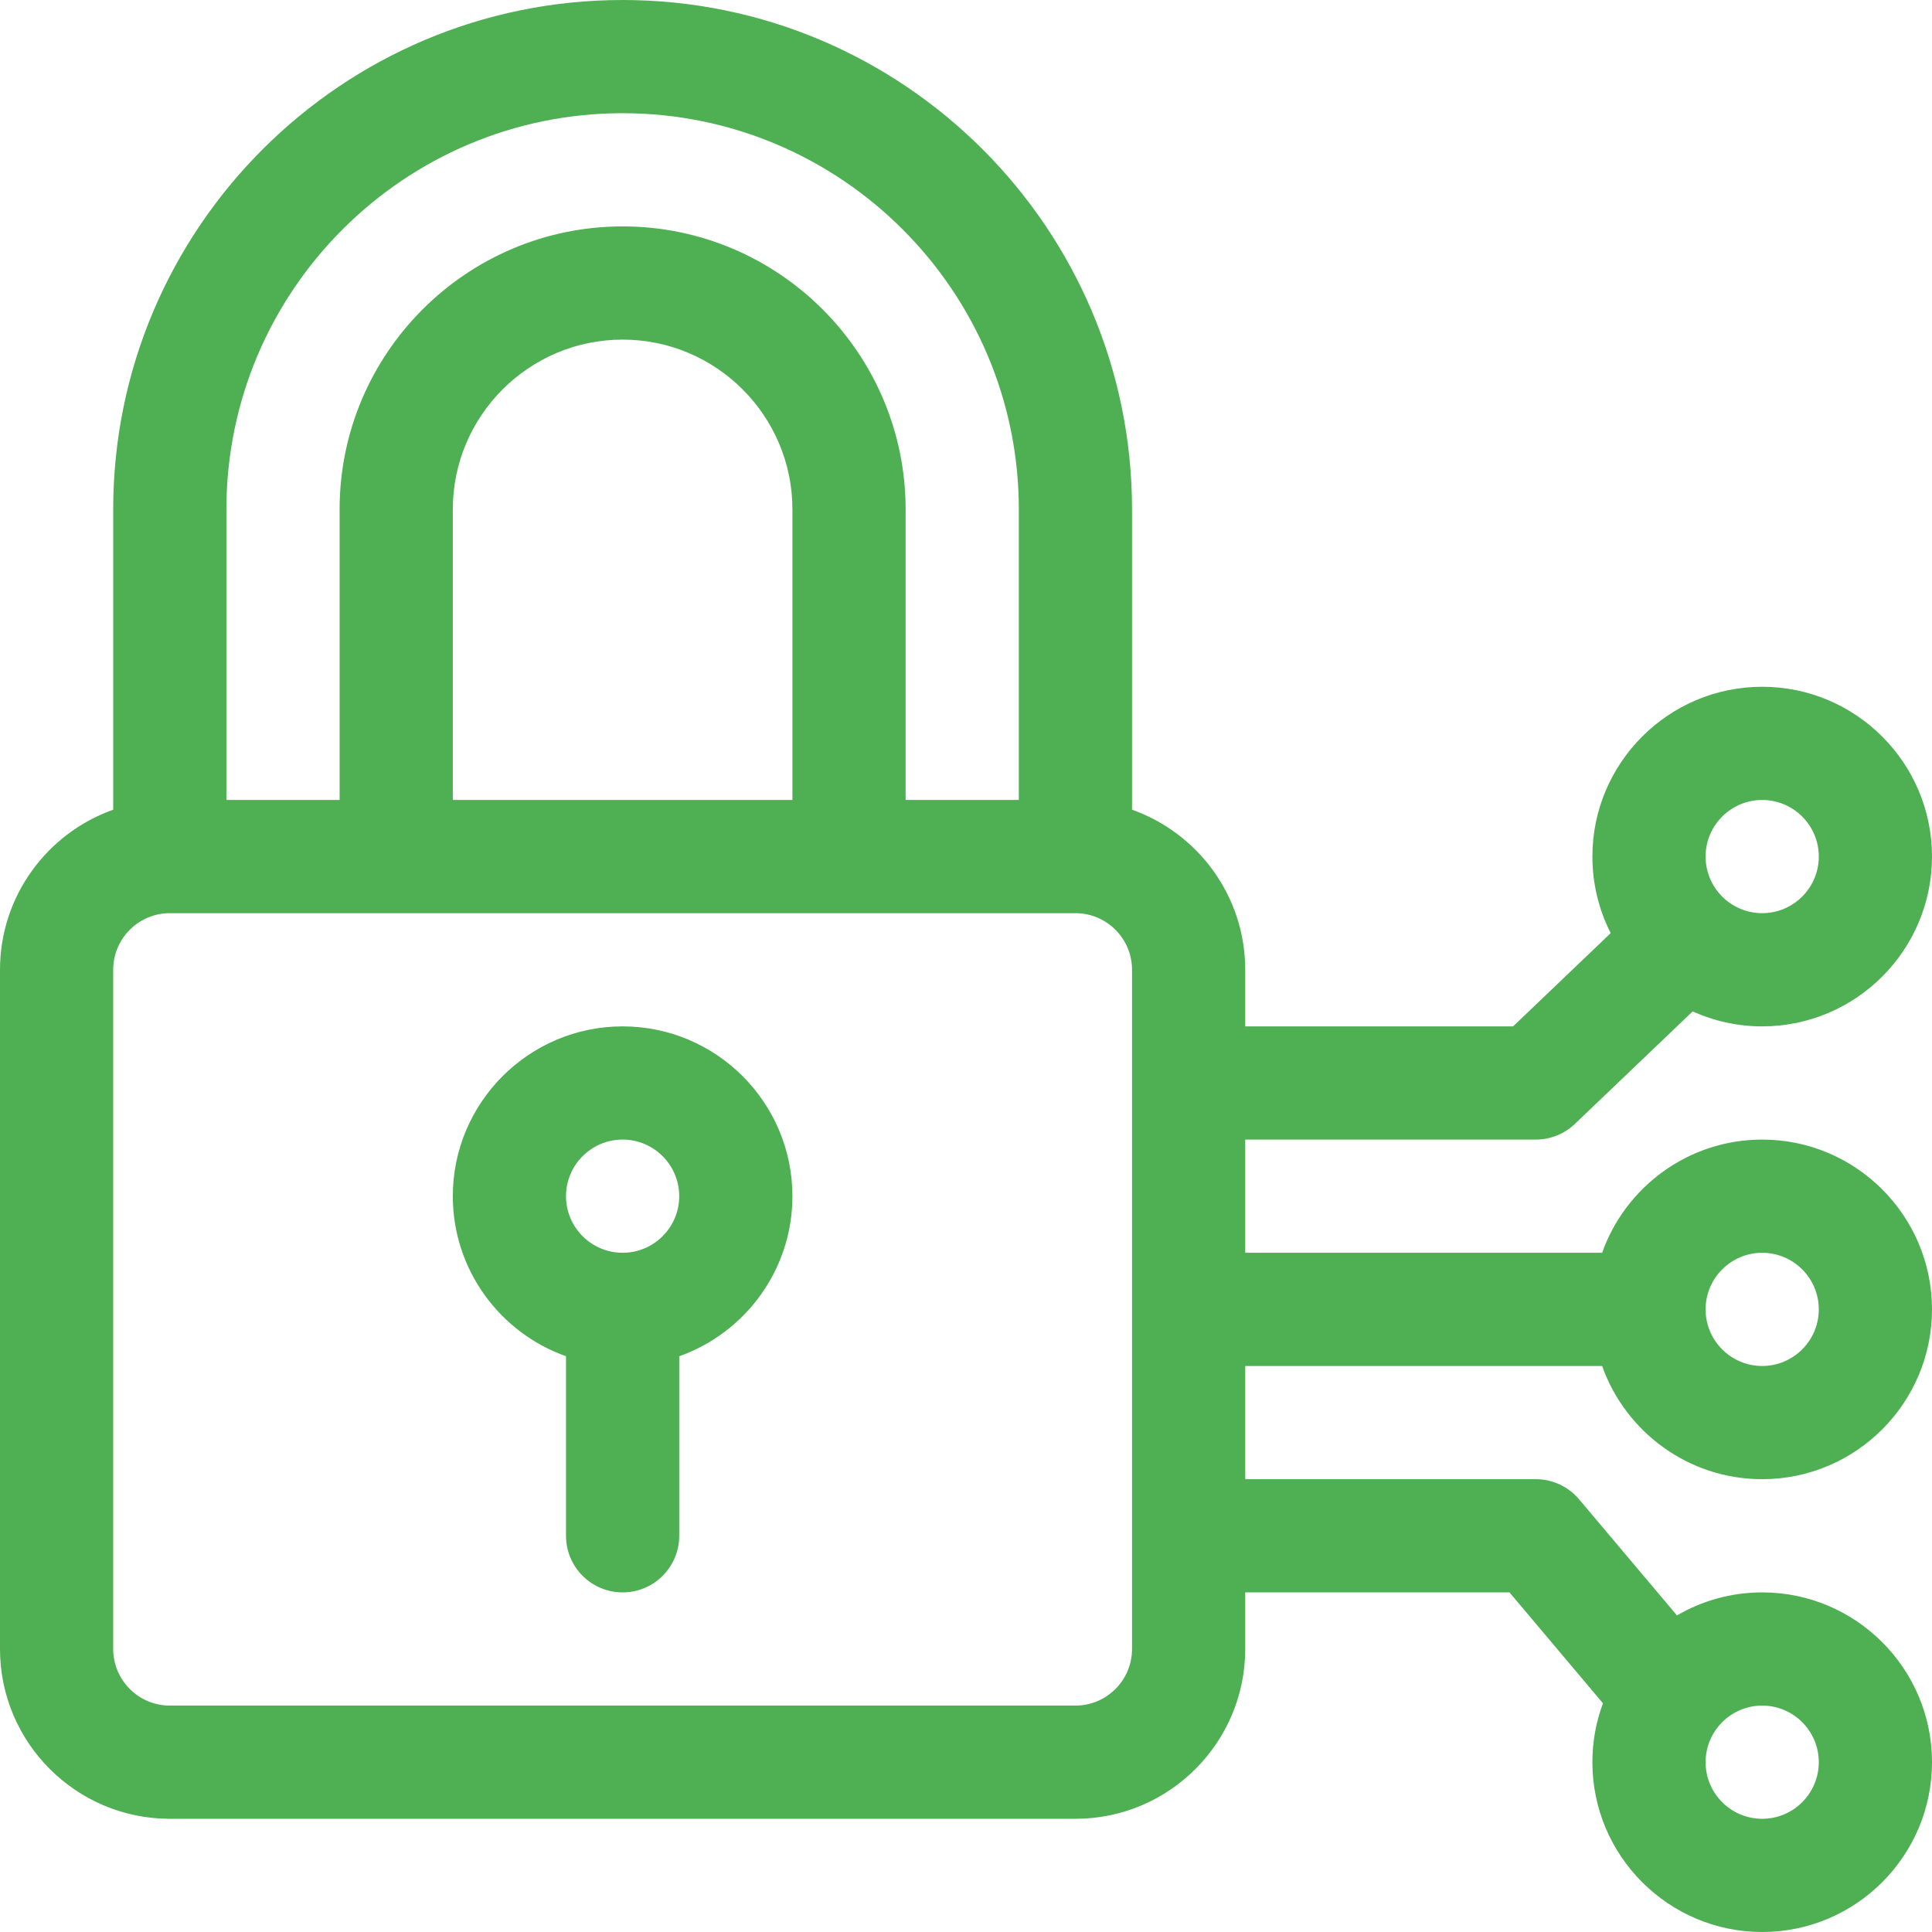
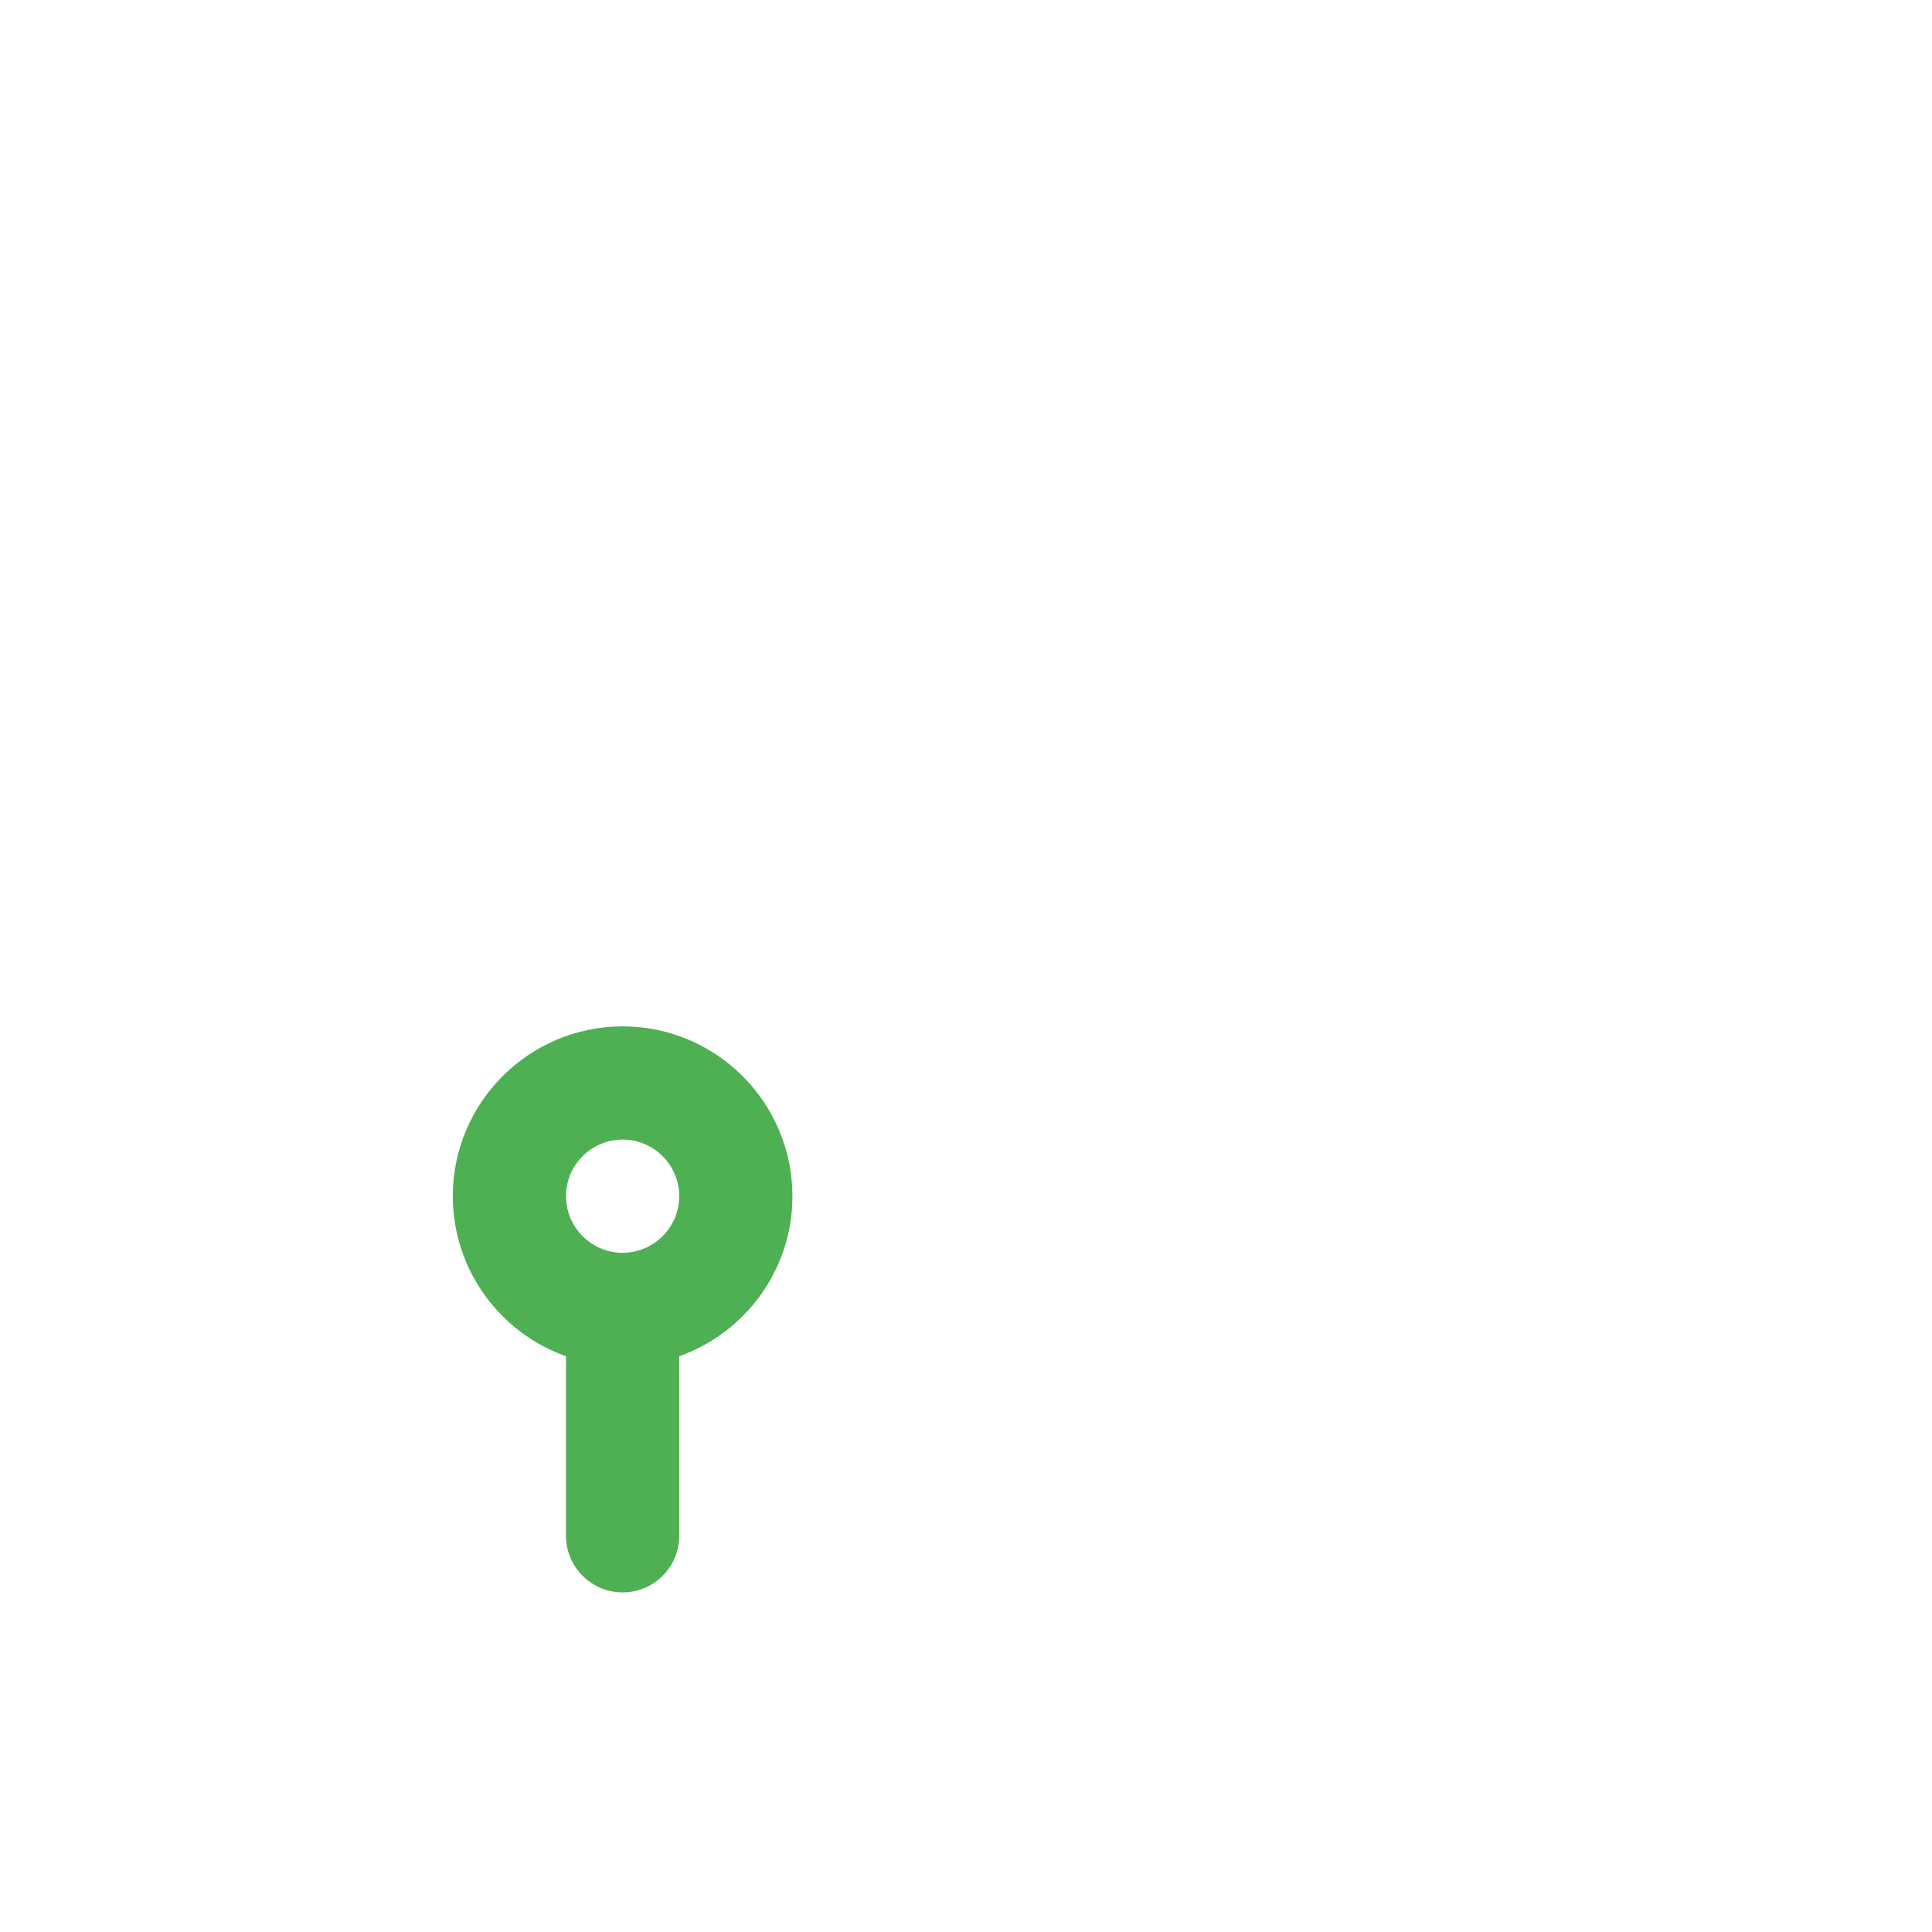
<svg xmlns="http://www.w3.org/2000/svg" xmlns:ns1="http://sodipodi.sourceforge.net/DTD/sodipodi-0.dtd" xmlns:ns2="http://www.inkscape.org/namespaces/inkscape" version="1.1" id="Capa_1" x="0px" y="0px" viewBox="0 0 512 512" style="enable-background:new 0 0 512 512;" xml:space="preserve" ns1:docname="cyber-security.svg" ns2:version="1.1.2 (b8e25be833, 2022-02-05)">
  <defs id="defs47" />
  <g id="g6" style="fill:#4eb053;fill-opacity:1">
    <g id="g4" style="fill:#4eb053;fill-opacity:1">
      <path d="M165,272c-24.813,0-45,20.187-45,45c0,19.555,12.541,36.228,30,42.42V407c0,8.284,6.716,15,15,15s15-6.716,15-15v-47.58    c17.459-6.192,30-22.865,30-42.42C210,292.187,189.813,272,165,272z M165,332c-8.271,0-15-6.729-15-15s6.729-15,15-15    s15,6.729,15,15S173.271,332,165,332z" id="path2" style="fill:#4eb053;fill-opacity:1" />
    </g>
  </g>
  <g id="g12" style="fill:#4eb053;fill-opacity:1">
    <g id="g10" style="fill:#4eb053;fill-opacity:1">
-       <path d="M424.58,362c6.192,17.458,22.865,30,42.42,30c24.813,0,45-20.187,45-45s-20.187-45-45-45    c-19.555,0-36.228,12.542-42.42,30H330v-30h77c3.859,0,7.57-1.488,10.361-4.154l31.206-29.811    C454.197,270.574,460.433,272,467,272c24.813,0,45-20.187,45-45s-20.187-45-45-45s-45,20.187-45,45    c0,7.297,1.757,14.188,4.853,20.29L400.986,272H330v-15c0-19.555-12.541-36.228-30-42.42V135C300,60.561,239.439,0,165,0    S30,60.561,30,135v79.58C12.541,220.772,0,237.445,0,257v180c0,24.813,20.187,45,45,45h240c24.813,0,45-20.187,45-45v-15h70.026    l24.772,29.384C422.991,456.251,422,461.511,422,467c0,24.813,20.187,45,45,45s45-20.187,45-45s-20.187-45-45-45    c-8.23,0-15.944,2.231-22.588,6.104l-25.943-30.773C415.618,393.951,411.422,392,407,392h-77v-30H424.58z M467,332    c8.271,0,15,6.729,15,15s-6.729,15-15,15s-15-6.729-15-15S458.729,332,467,332z M467,212c8.271,0,15,6.729,15,15s-6.729,15-15,15    s-15-6.729-15-15S458.729,212,467,212z M60,135c0-57.897,47.103-105,105-105c57.897,0,105,47.103,105,105v77h-30v-77    c0-41.355-33.645-75-75-75s-75,33.645-75,75v77H60V135z M210,135v77h-90v-77c0-24.813,20.187-45,45-45S210,110.187,210,135z     M300,437c0,8.271-6.729,15-15,15H45c-8.271,0-15-6.729-15-15V257c0-8.271,6.729-15,15-15h240c8.271,0,15,6.729,15,15V437z     M467,452c8.271,0,15,6.729,15,15s-6.729,15-15,15s-15-6.729-15-15S458.729,452,467,452z" id="path8" style="fill:#4eb053;fill-opacity:1" />
-     </g>
+       </g>
  </g>
  <g id="g14" style="fill:#4eb053;fill-opacity:1">
</g>
  <g id="g16" style="fill:#4eb053;fill-opacity:1">
</g>
  <g id="g18" style="fill:#4eb053;fill-opacity:1">
</g>
  <g id="g20" style="fill:#4eb053;fill-opacity:1">
</g>
  <g id="g22" style="fill:#4eb053;fill-opacity:1">
</g>
  <g id="g24" style="fill:#4eb053;fill-opacity:1">
</g>
  <g id="g26" style="fill:#4eb053;fill-opacity:1">
</g>
  <g id="g28" style="fill:#4eb053;fill-opacity:1">
</g>
  <g id="g30" style="fill:#4eb053;fill-opacity:1">
</g>
  <g id="g32" style="fill:#4eb053;fill-opacity:1">
</g>
  <g id="g34" style="fill:#4eb053;fill-opacity:1">
</g>
  <g id="g36" style="fill:#4eb053;fill-opacity:1">
</g>
  <g id="g38" style="fill:#4eb053;fill-opacity:1">
</g>
  <g id="g40" style="fill:#4eb053;fill-opacity:1">
</g>
  <g id="g42" style="fill:#4eb053;fill-opacity:1">
</g>
</svg>